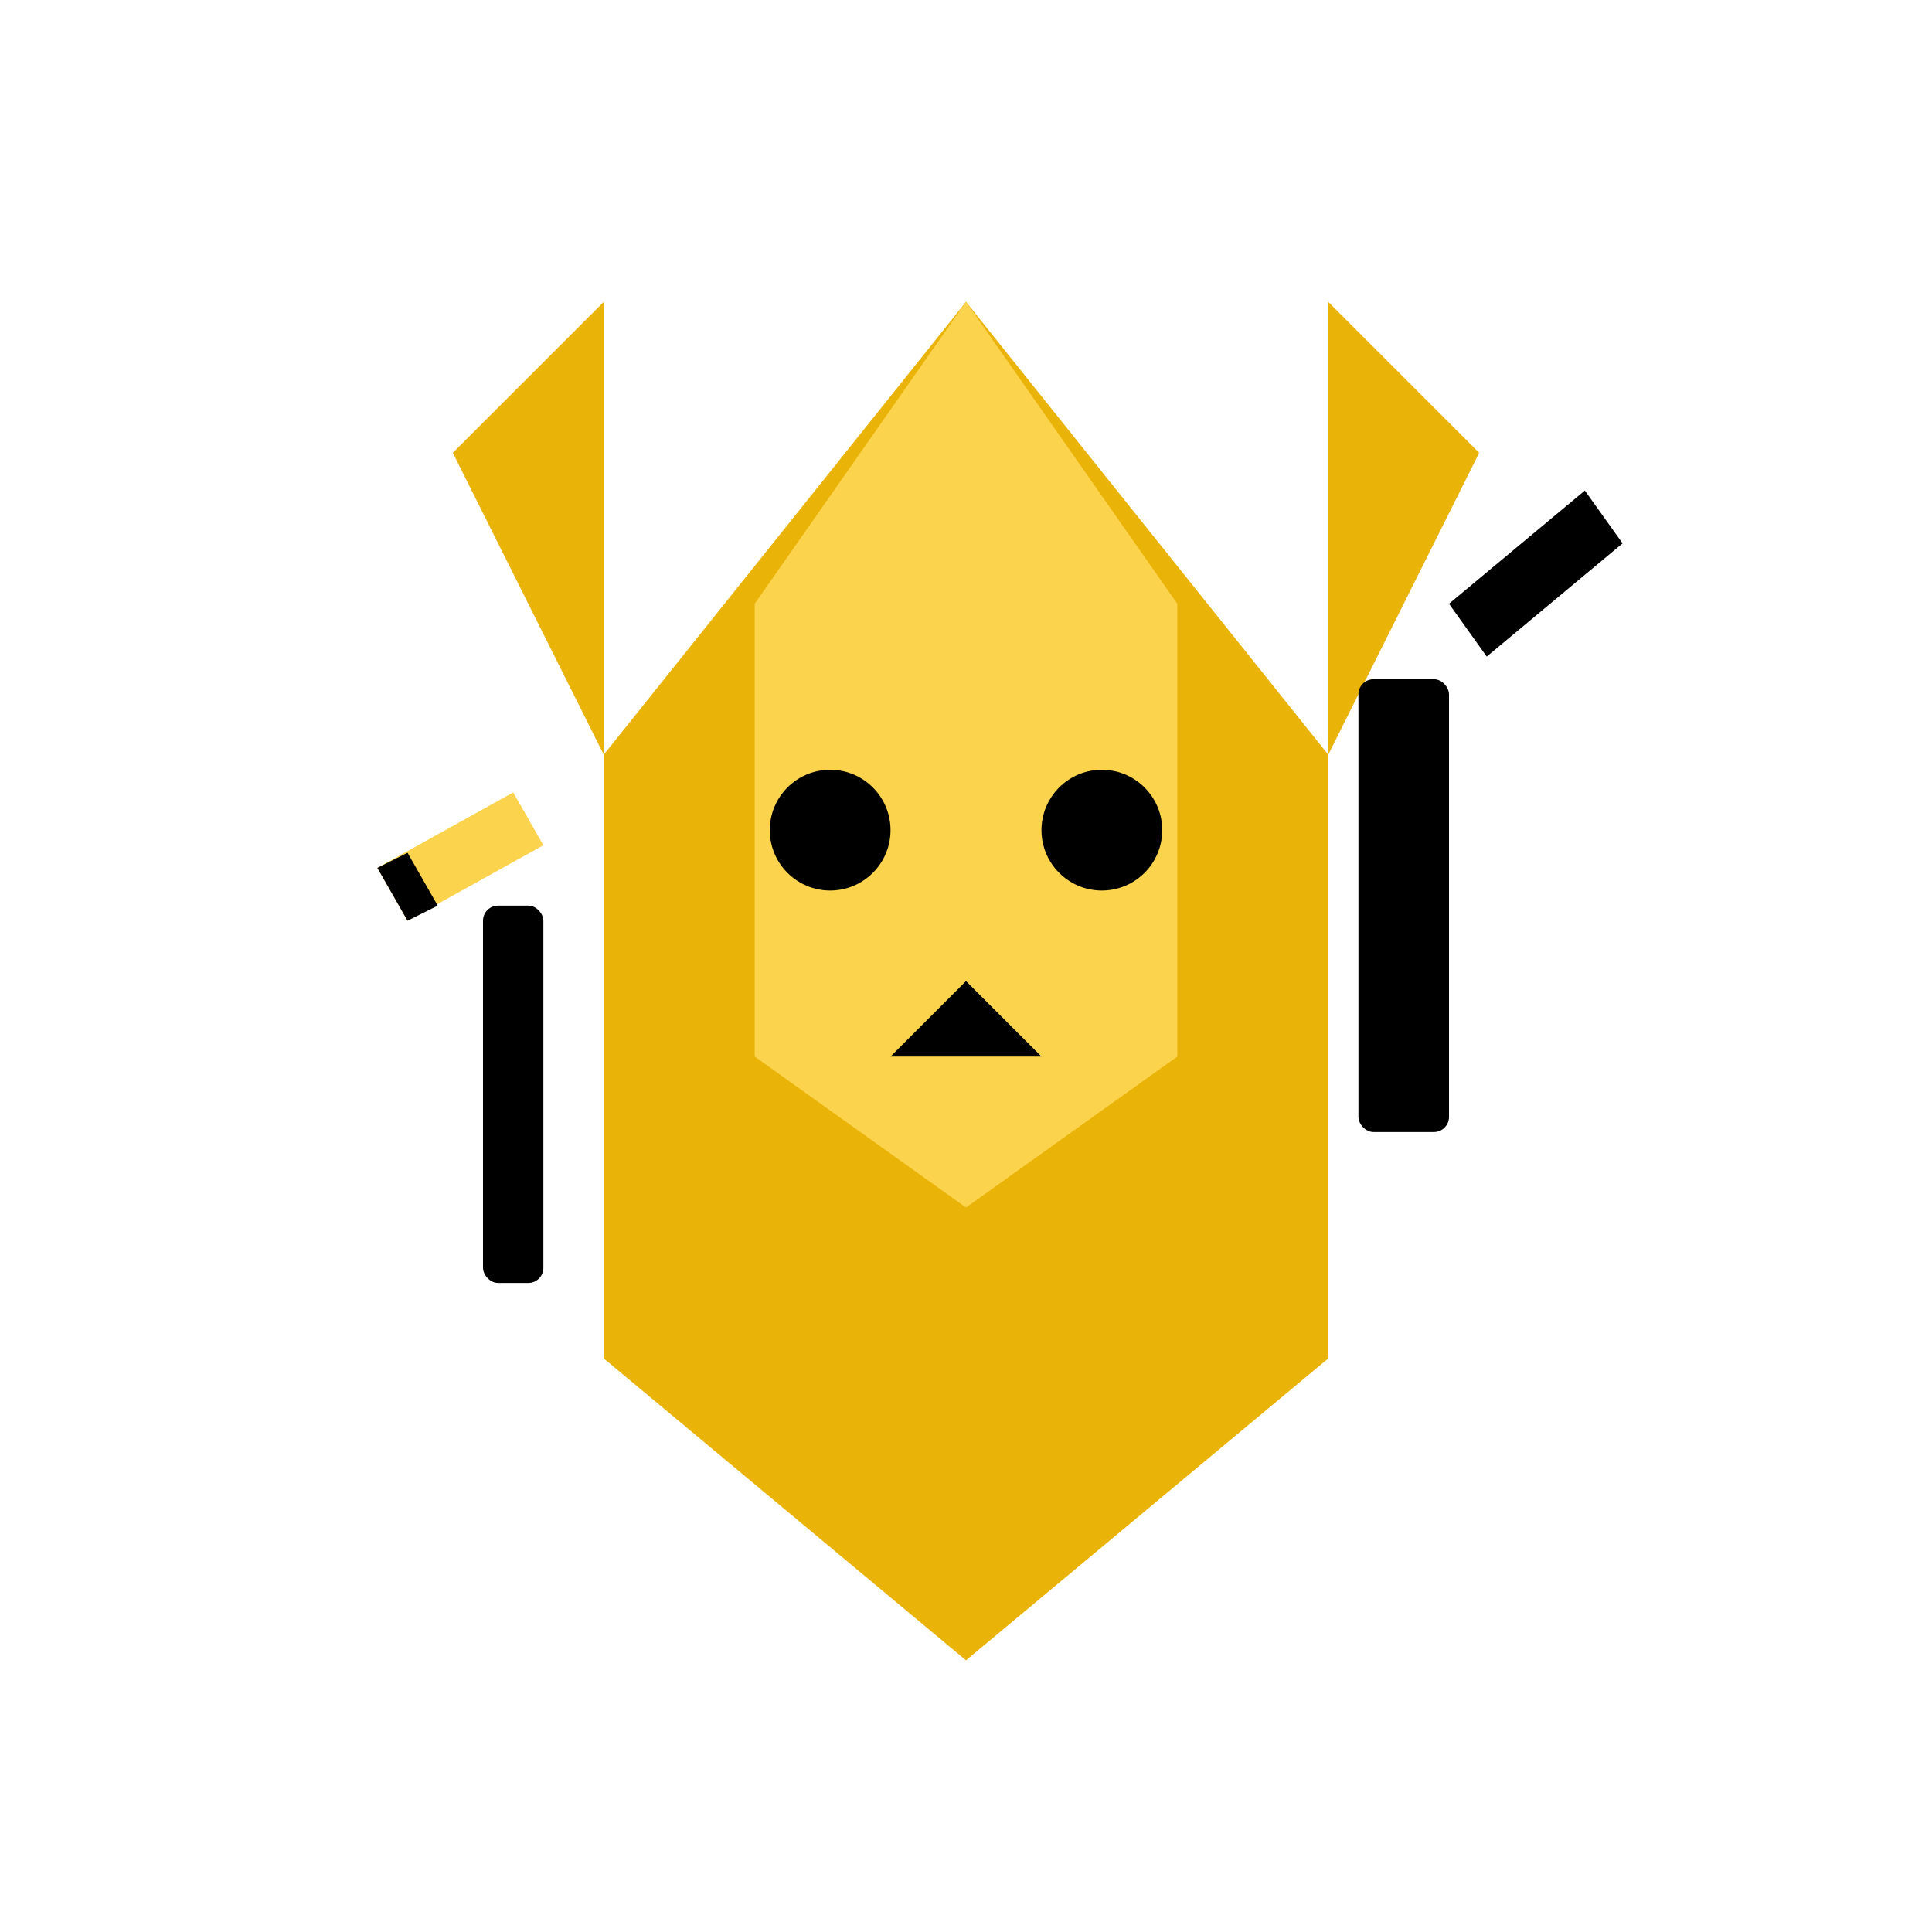
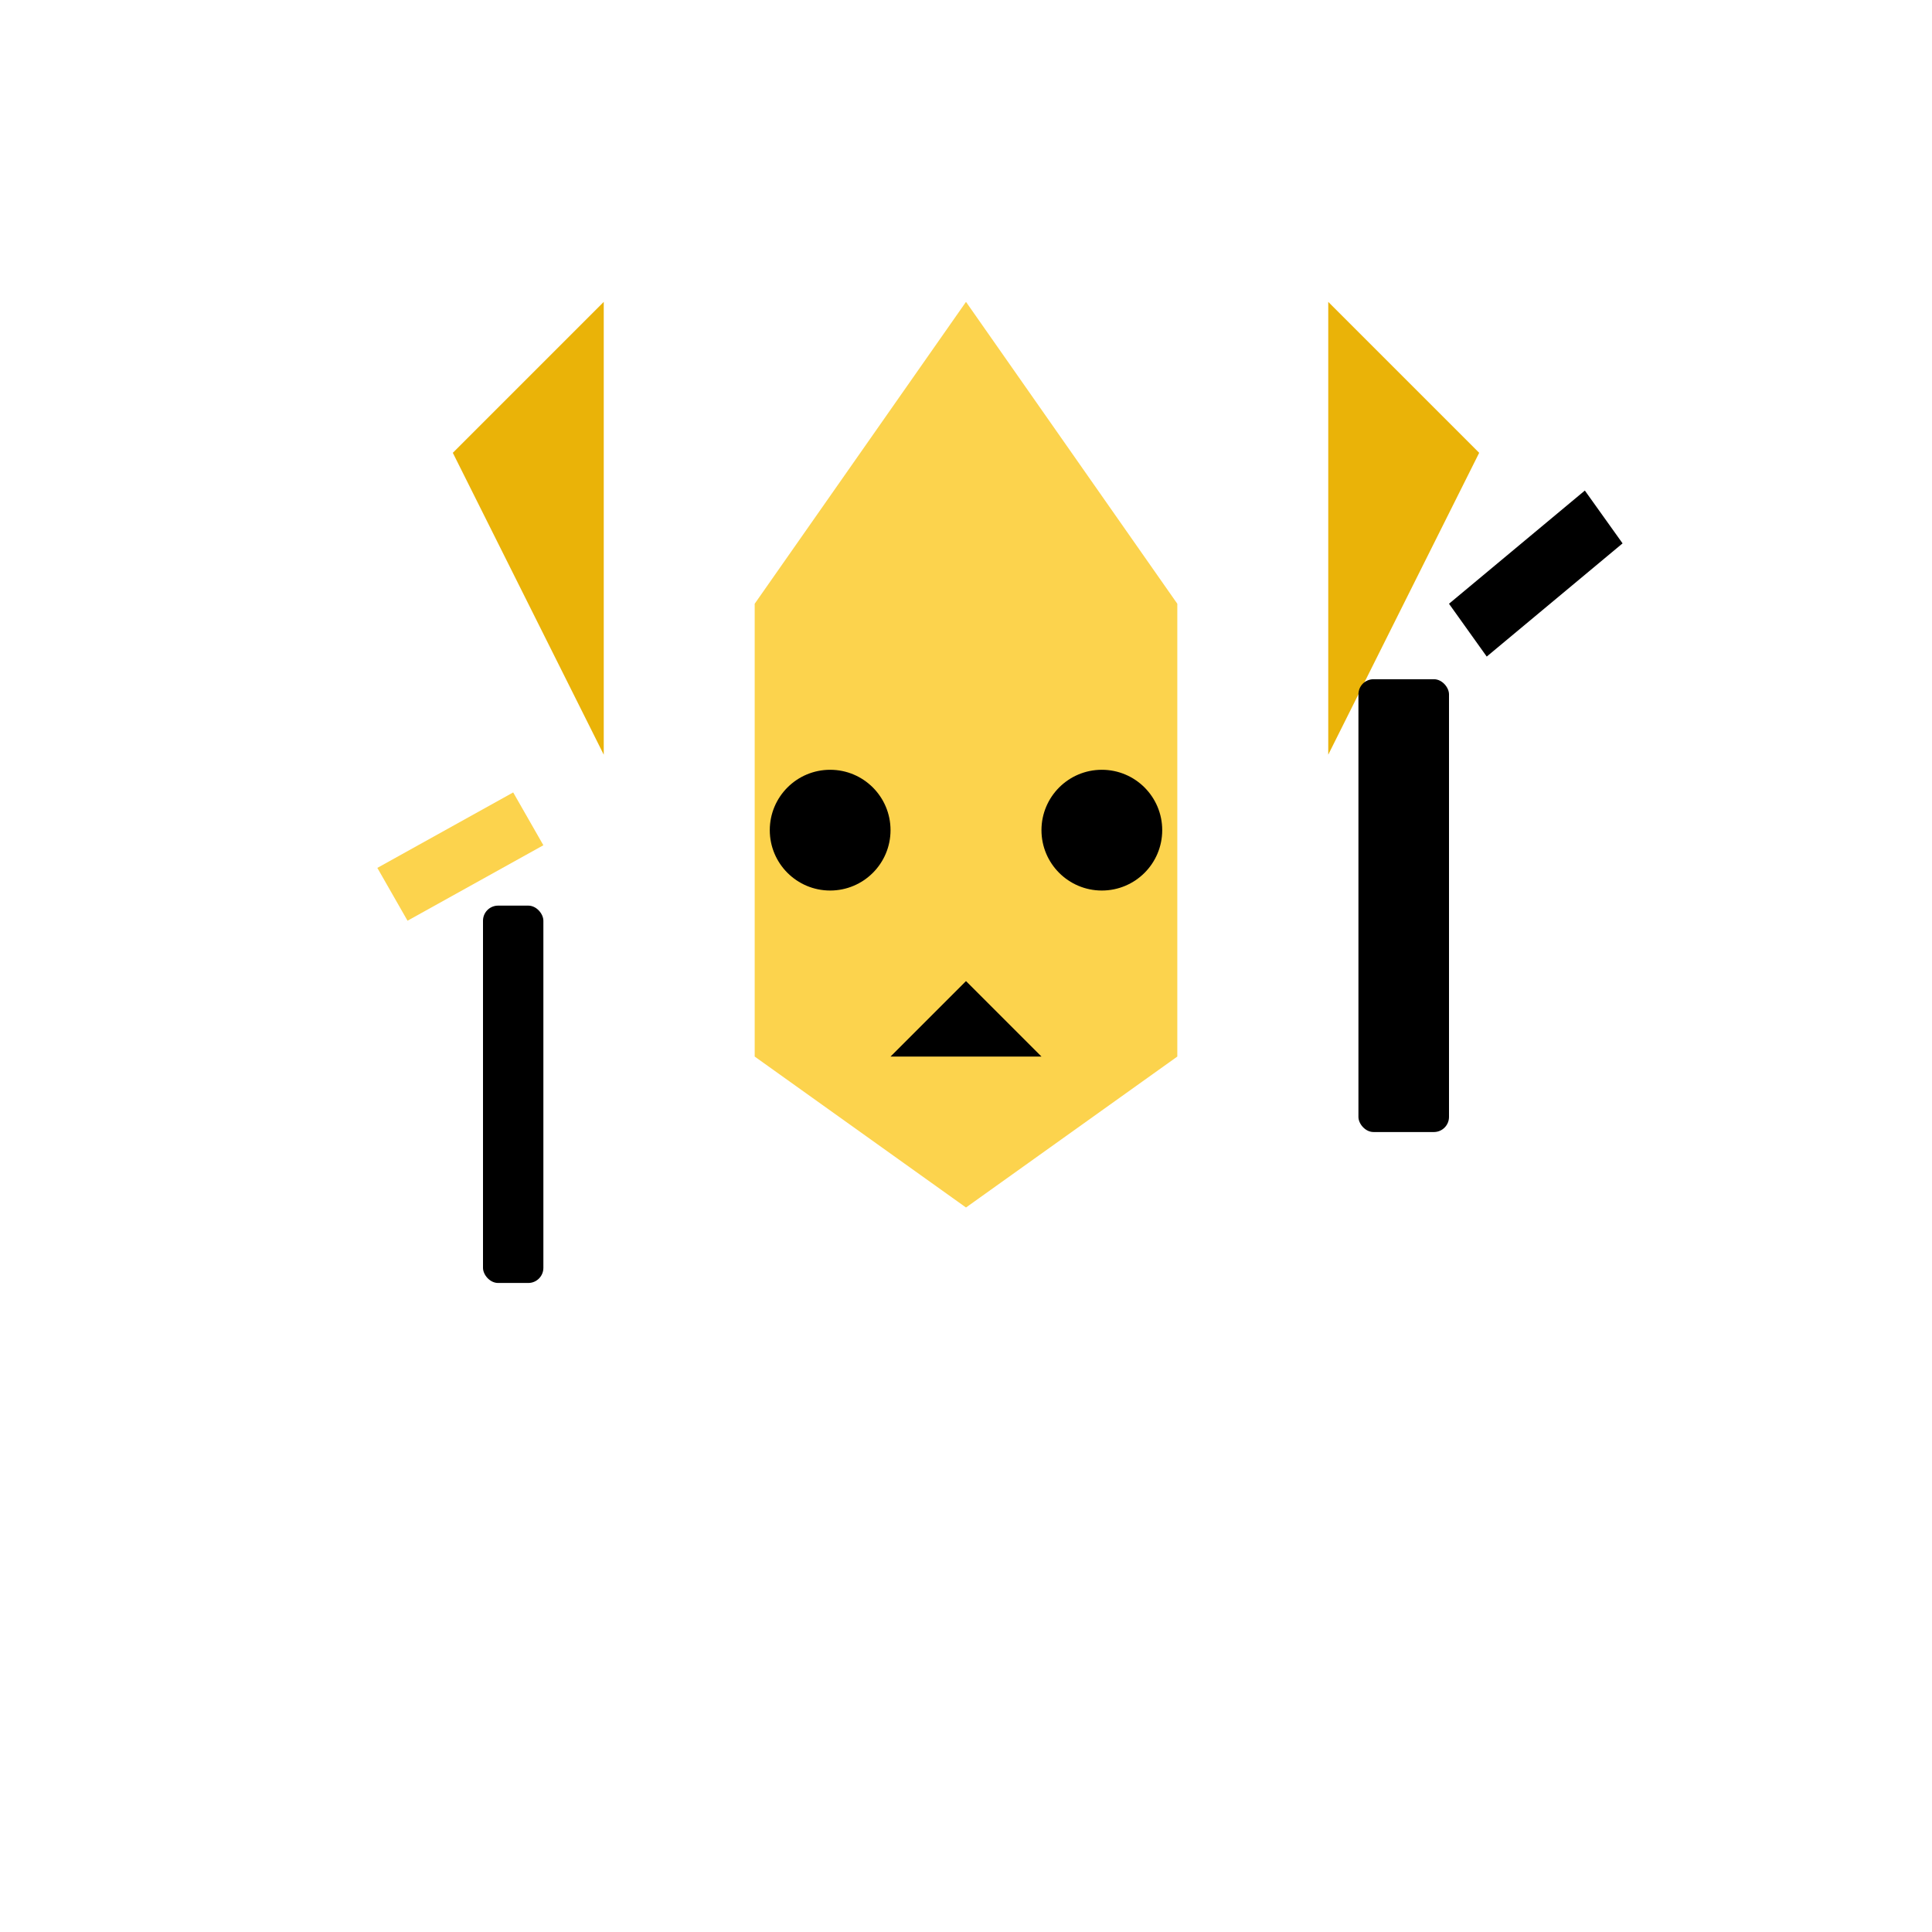
<svg xmlns="http://www.w3.org/2000/svg" viewBox="0 0 256 256">
-   <path d="M128 40L80 100L80 180L128 220L176 180L176 100Z" fill="#EAB308" />
  <path d="M128 40L100 80L100 140L128 160L156 140L156 80Z" fill="#FCD34D" />
  <circle cx="110" cy="110" r="8" fill="#000000" />
  <circle cx="146" cy="110" r="8" fill="#000000" />
  <path d="M80 100L60 60L80 40Z" fill="#EAB308" />
  <path d="M176 100L196 60L176 40Z" fill="#EAB308" />
  <path d="M128 130L118 140L138 140Z" fill="#000000" />
  <rect x="180" y="90" width="12" height="60" rx="2" fill="#000000" />
  <path d="M192 80L210 65L215 72L197 87Z" fill="#000000" />
  <rect x="64" y="120" width="8" height="50" rx="2" fill="#000000" />
  <path d="M50 115L68 105L72 112L54 122L50 115Z" fill="#FCD34D" />
-   <path d="M50 115L54 122L58 120L54 113Z" fill="#000000" />
</svg>